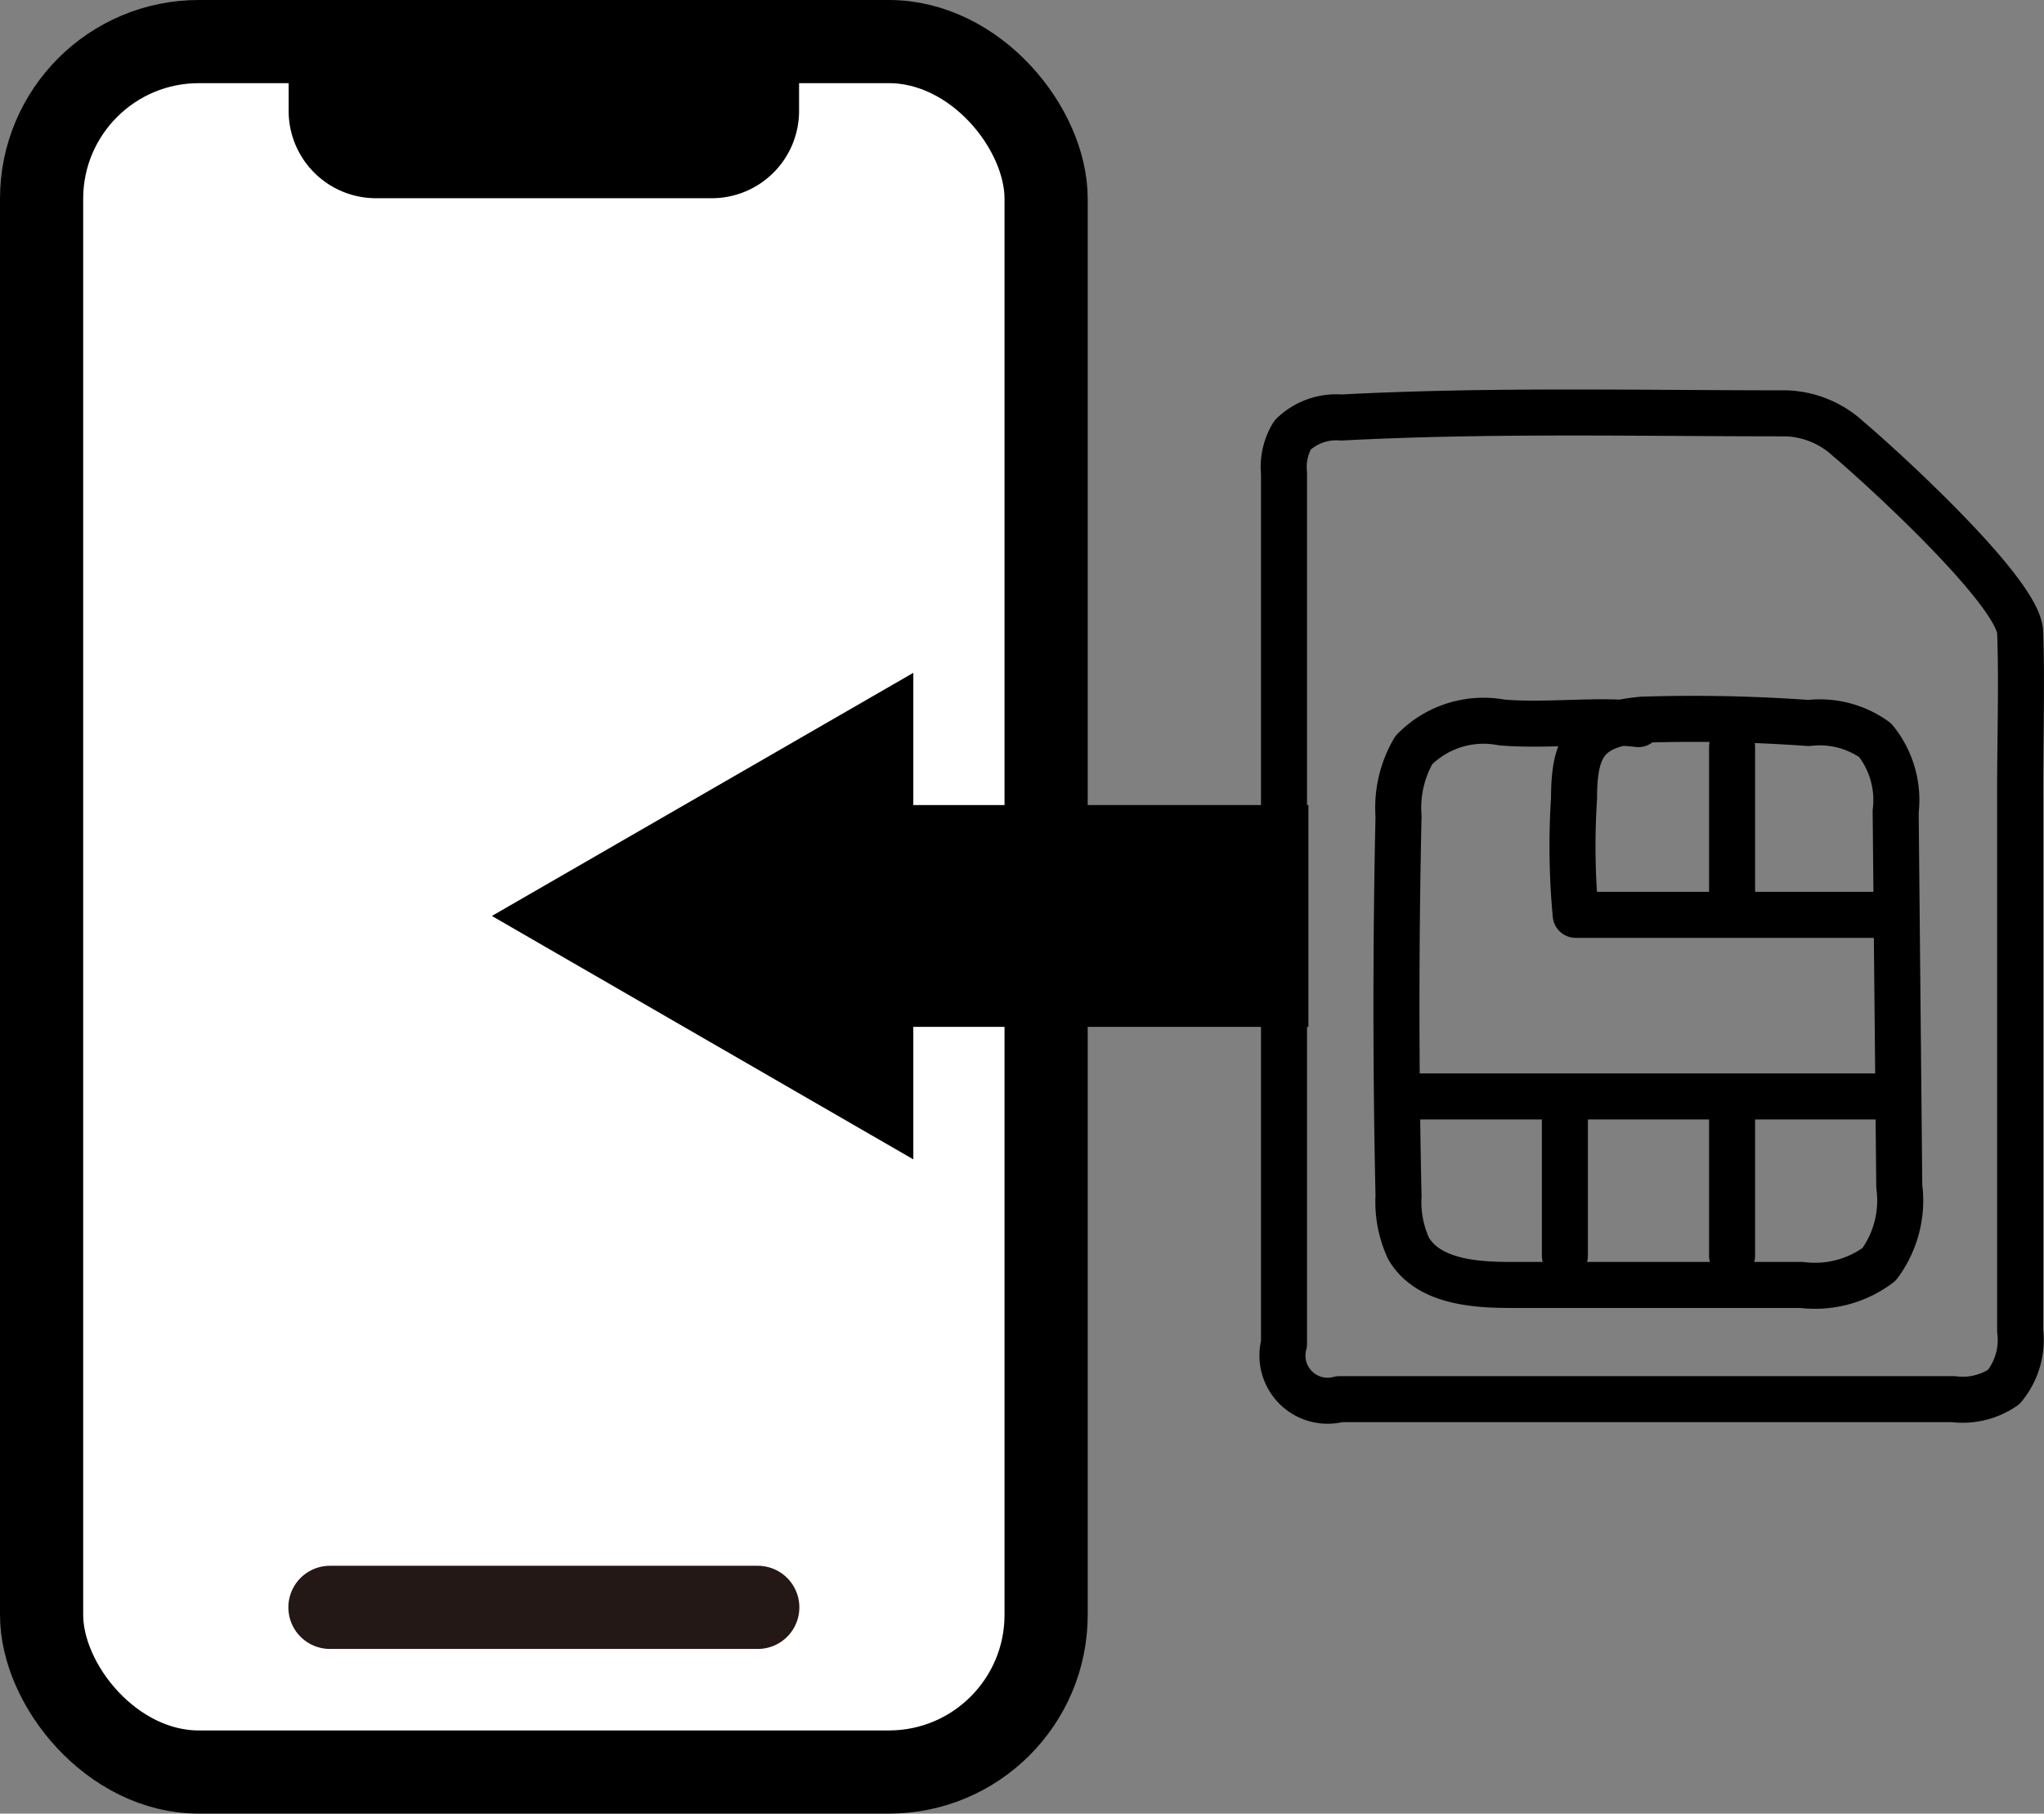
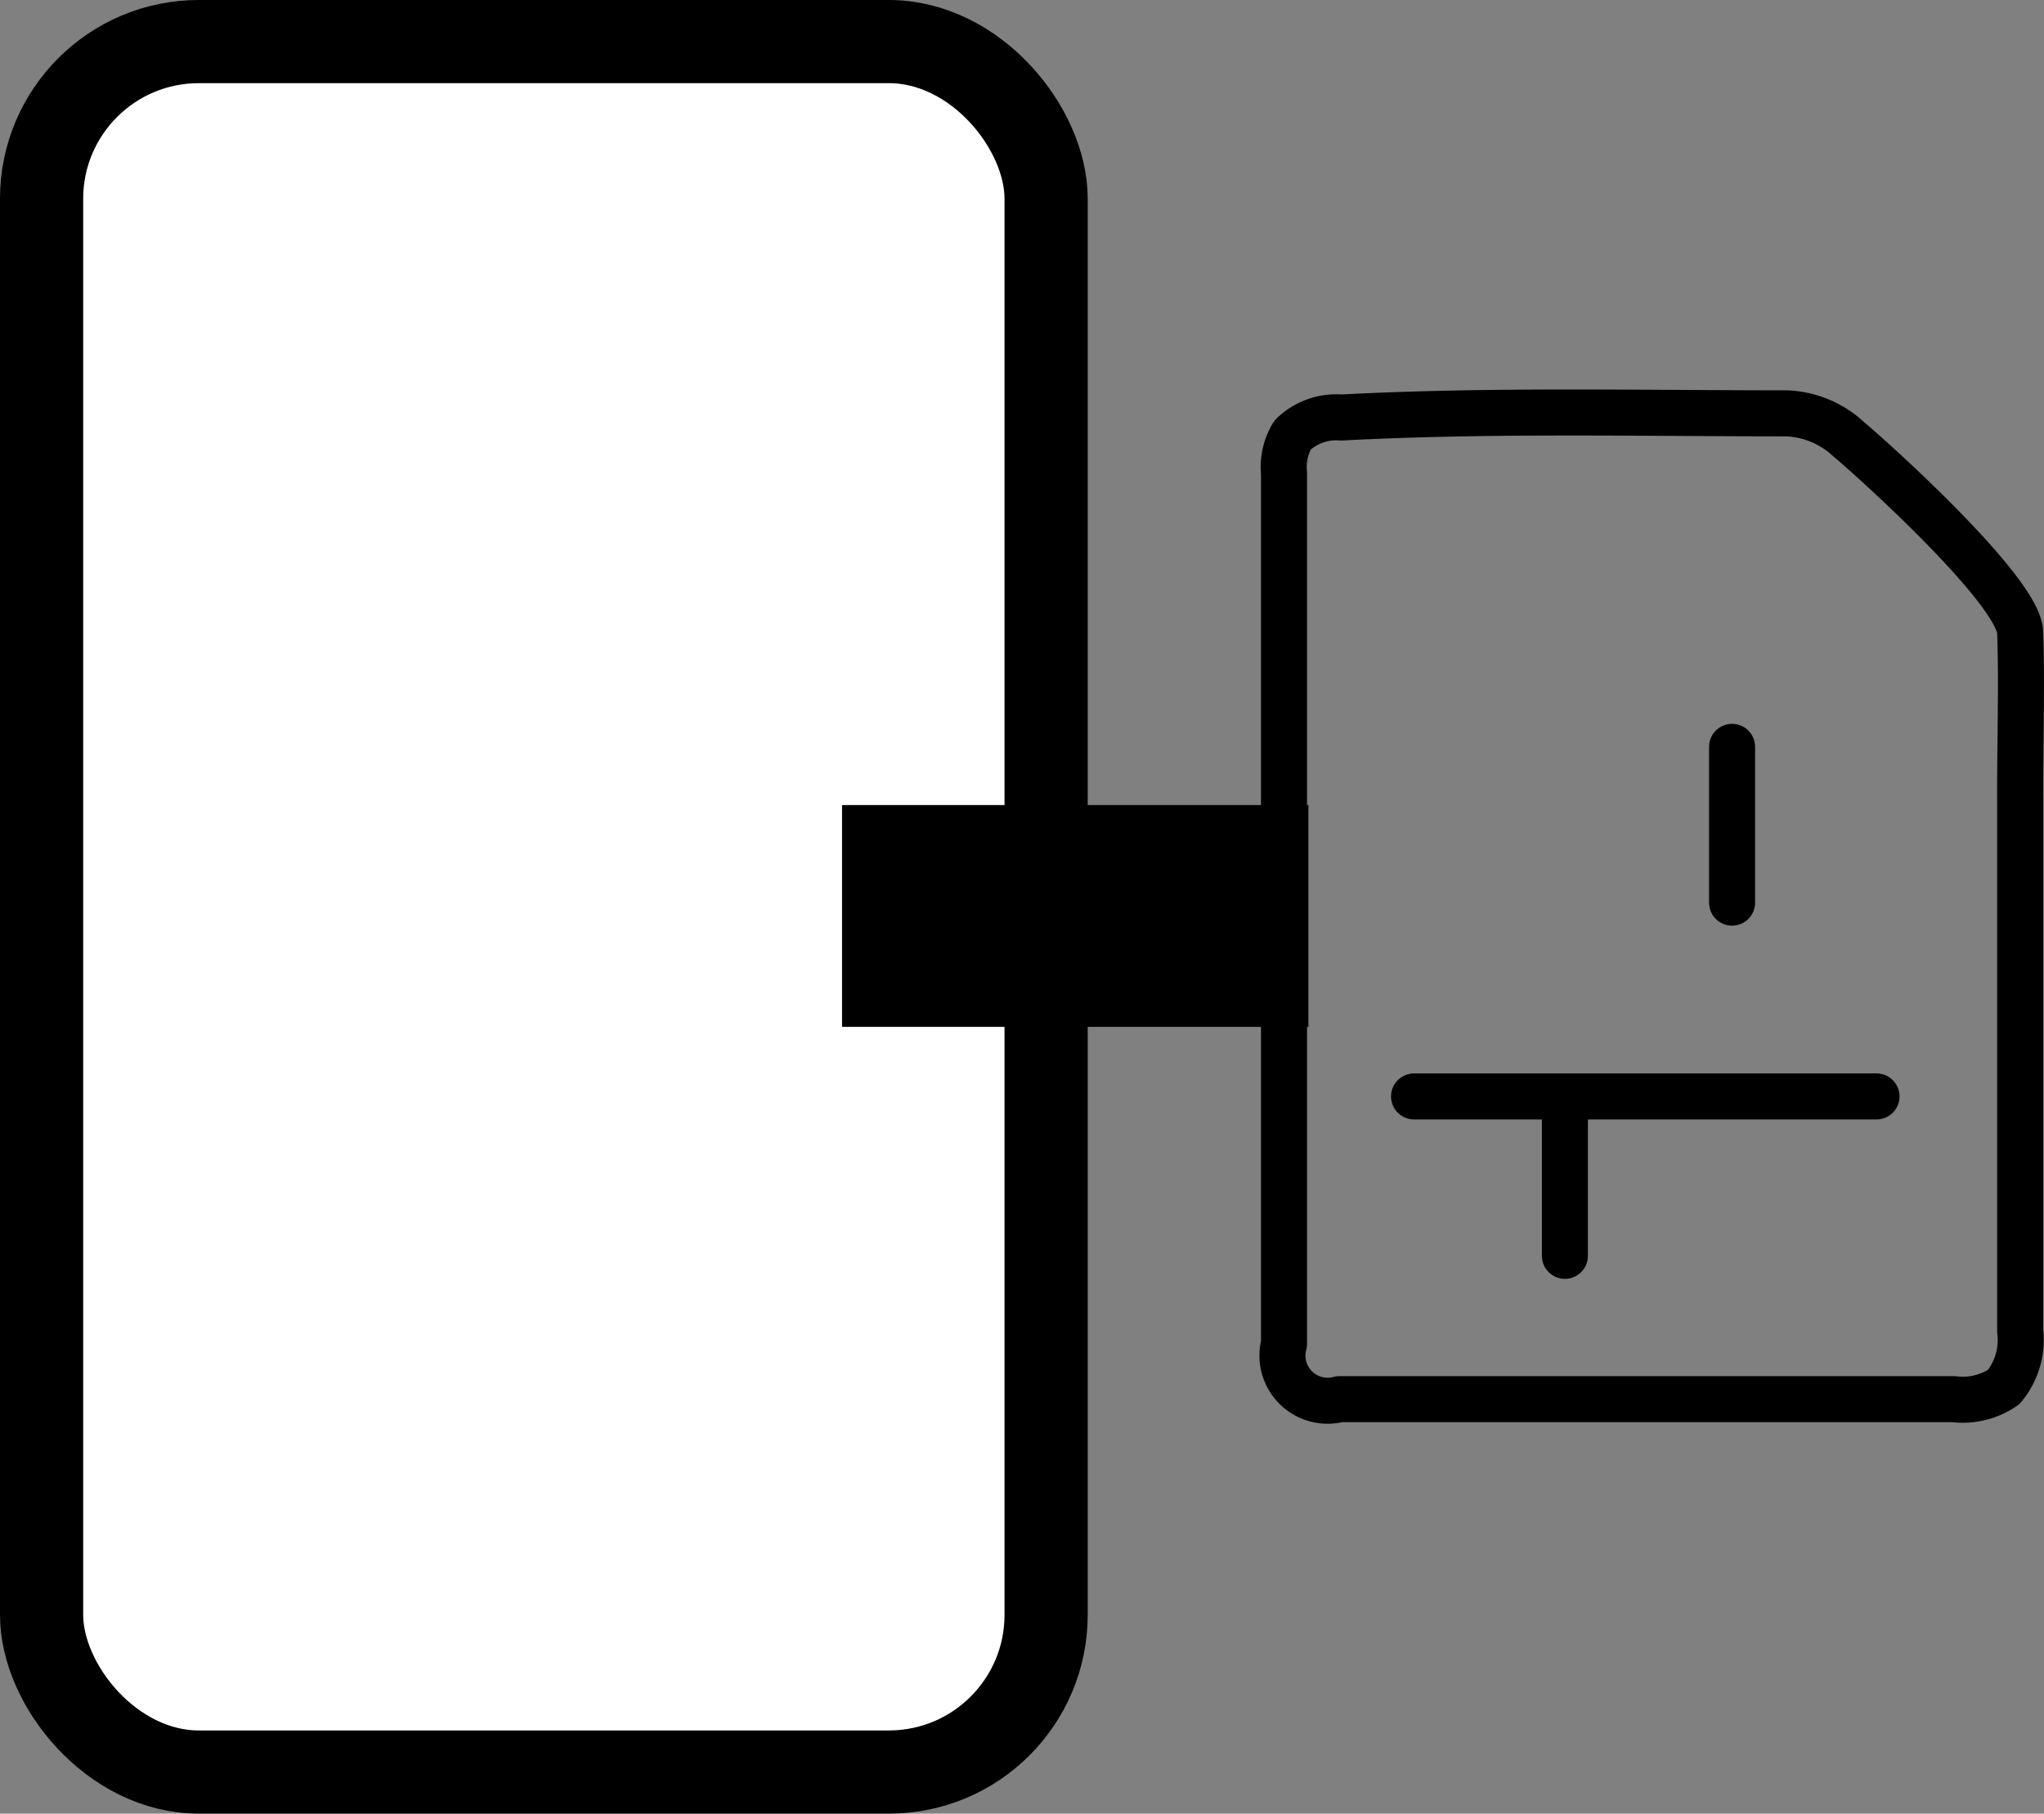
<svg xmlns="http://www.w3.org/2000/svg" viewBox="0 0 73.72 65.42">
  <rect x="0" y="0" width="73.72" height="65.42" fill="#808080" stroke="none" />
  <defs>
    <style>.cls-1{fill:#fff;}.cls-1,.cls-2,.cls-4,.cls-5{stroke:#000;}.cls-1,.cls-2{stroke-miterlimit:10;}.cls-1,.cls-3{stroke-width:3px;}.cls-2{stroke-width:2px;}.cls-3,.cls-4,.cls-5{fill:none;stroke-linejoin:round;}.cls-3{stroke:#231815;}.cls-3,.cls-4{stroke-linecap:round;}.cls-4{stroke-width:1.66px;}.cls-5{stroke-width:8px;}</style>
  </defs>
  <g id="レイヤー_2" data-name="レイヤー 2">
    <g id="レイヤー_1-2" data-name="レイヤー 1">
      <rect class="cls-1" x="1.5" y="1.5" width="36.23" height="62.42" rx="5.67" />
-       <path class="cls-2" d="M11.41,1.83H27.82a0,0,0,0,1,0,0V4a2.15,2.15,0,0,1-2.15,2.15H13.56A2.15,2.15,0,0,1,11.41,4V1.83A0,0,0,0,1,11.41,1.83Z" />
-       <line class="cls-3" x1="11.9" y1="57.98" x2="27.33" y2="57.98" />
      <g id="lFHCNI.tif">
        <path class="cls-4" d="M72.86,22.83h0c0-1.4-4.83-5.84-6.2-7a3.47,3.47,0,0,0-2.23-.92c-5.36,0-10.71-.13-16.05.15a2.26,2.26,0,0,0-1.76.63,2.24,2.24,0,0,0-.31,1.38V48.47a1.63,1.63,0,0,0,2,2l22.15,0a2.61,2.61,0,0,0,1.81-.44A2.66,2.66,0,0,0,72.86,48c0-4.25,0-8.49,0-12.74,0-2.12,0-4.24,0-6.37C72.85,27,72.93,24.66,72.86,22.83Z" />
-         <path class="cls-4" d="M59.09,26.12c-1.46-.18-3.3.08-4.93-.06a3.51,3.51,0,0,0-3.17,1,4.12,4.12,0,0,0-.55,2.38q-.15,6.85,0,13.7a4,4,0,0,0,.36,1.89c.69,1.18,2.31,1.32,3.67,1.32l10.51,0a3.84,3.84,0,0,0,2.79-.74,3.86,3.86,0,0,0,.73-2.82l-.13-13.52a3.42,3.42,0,0,0-.74-2.57,3.42,3.42,0,0,0-2.4-.62,57.84,57.84,0,0,0-6-.12c-2,.18-2.46.92-2.46,2.84A26.68,26.68,0,0,0,56.83,33H67.68" />
        <path class="cls-4" d="M67.68,39.55H51" />
        <path class="cls-4" d="M62.47,26.94v5.62" />
        <path class="cls-4" d="M56.44,40.1v5.2" />
-         <path class="cls-4" d="M62.47,40.1v5.2" />
      </g>
      <line class="cls-5" x1="47.19" y1="33.04" x2="30.37" y2="33.04" />
-       <polygon points="32.94 24.27 17.74 33.04 32.94 41.82 32.94 24.27" />
    </g>
  </g>
</svg>